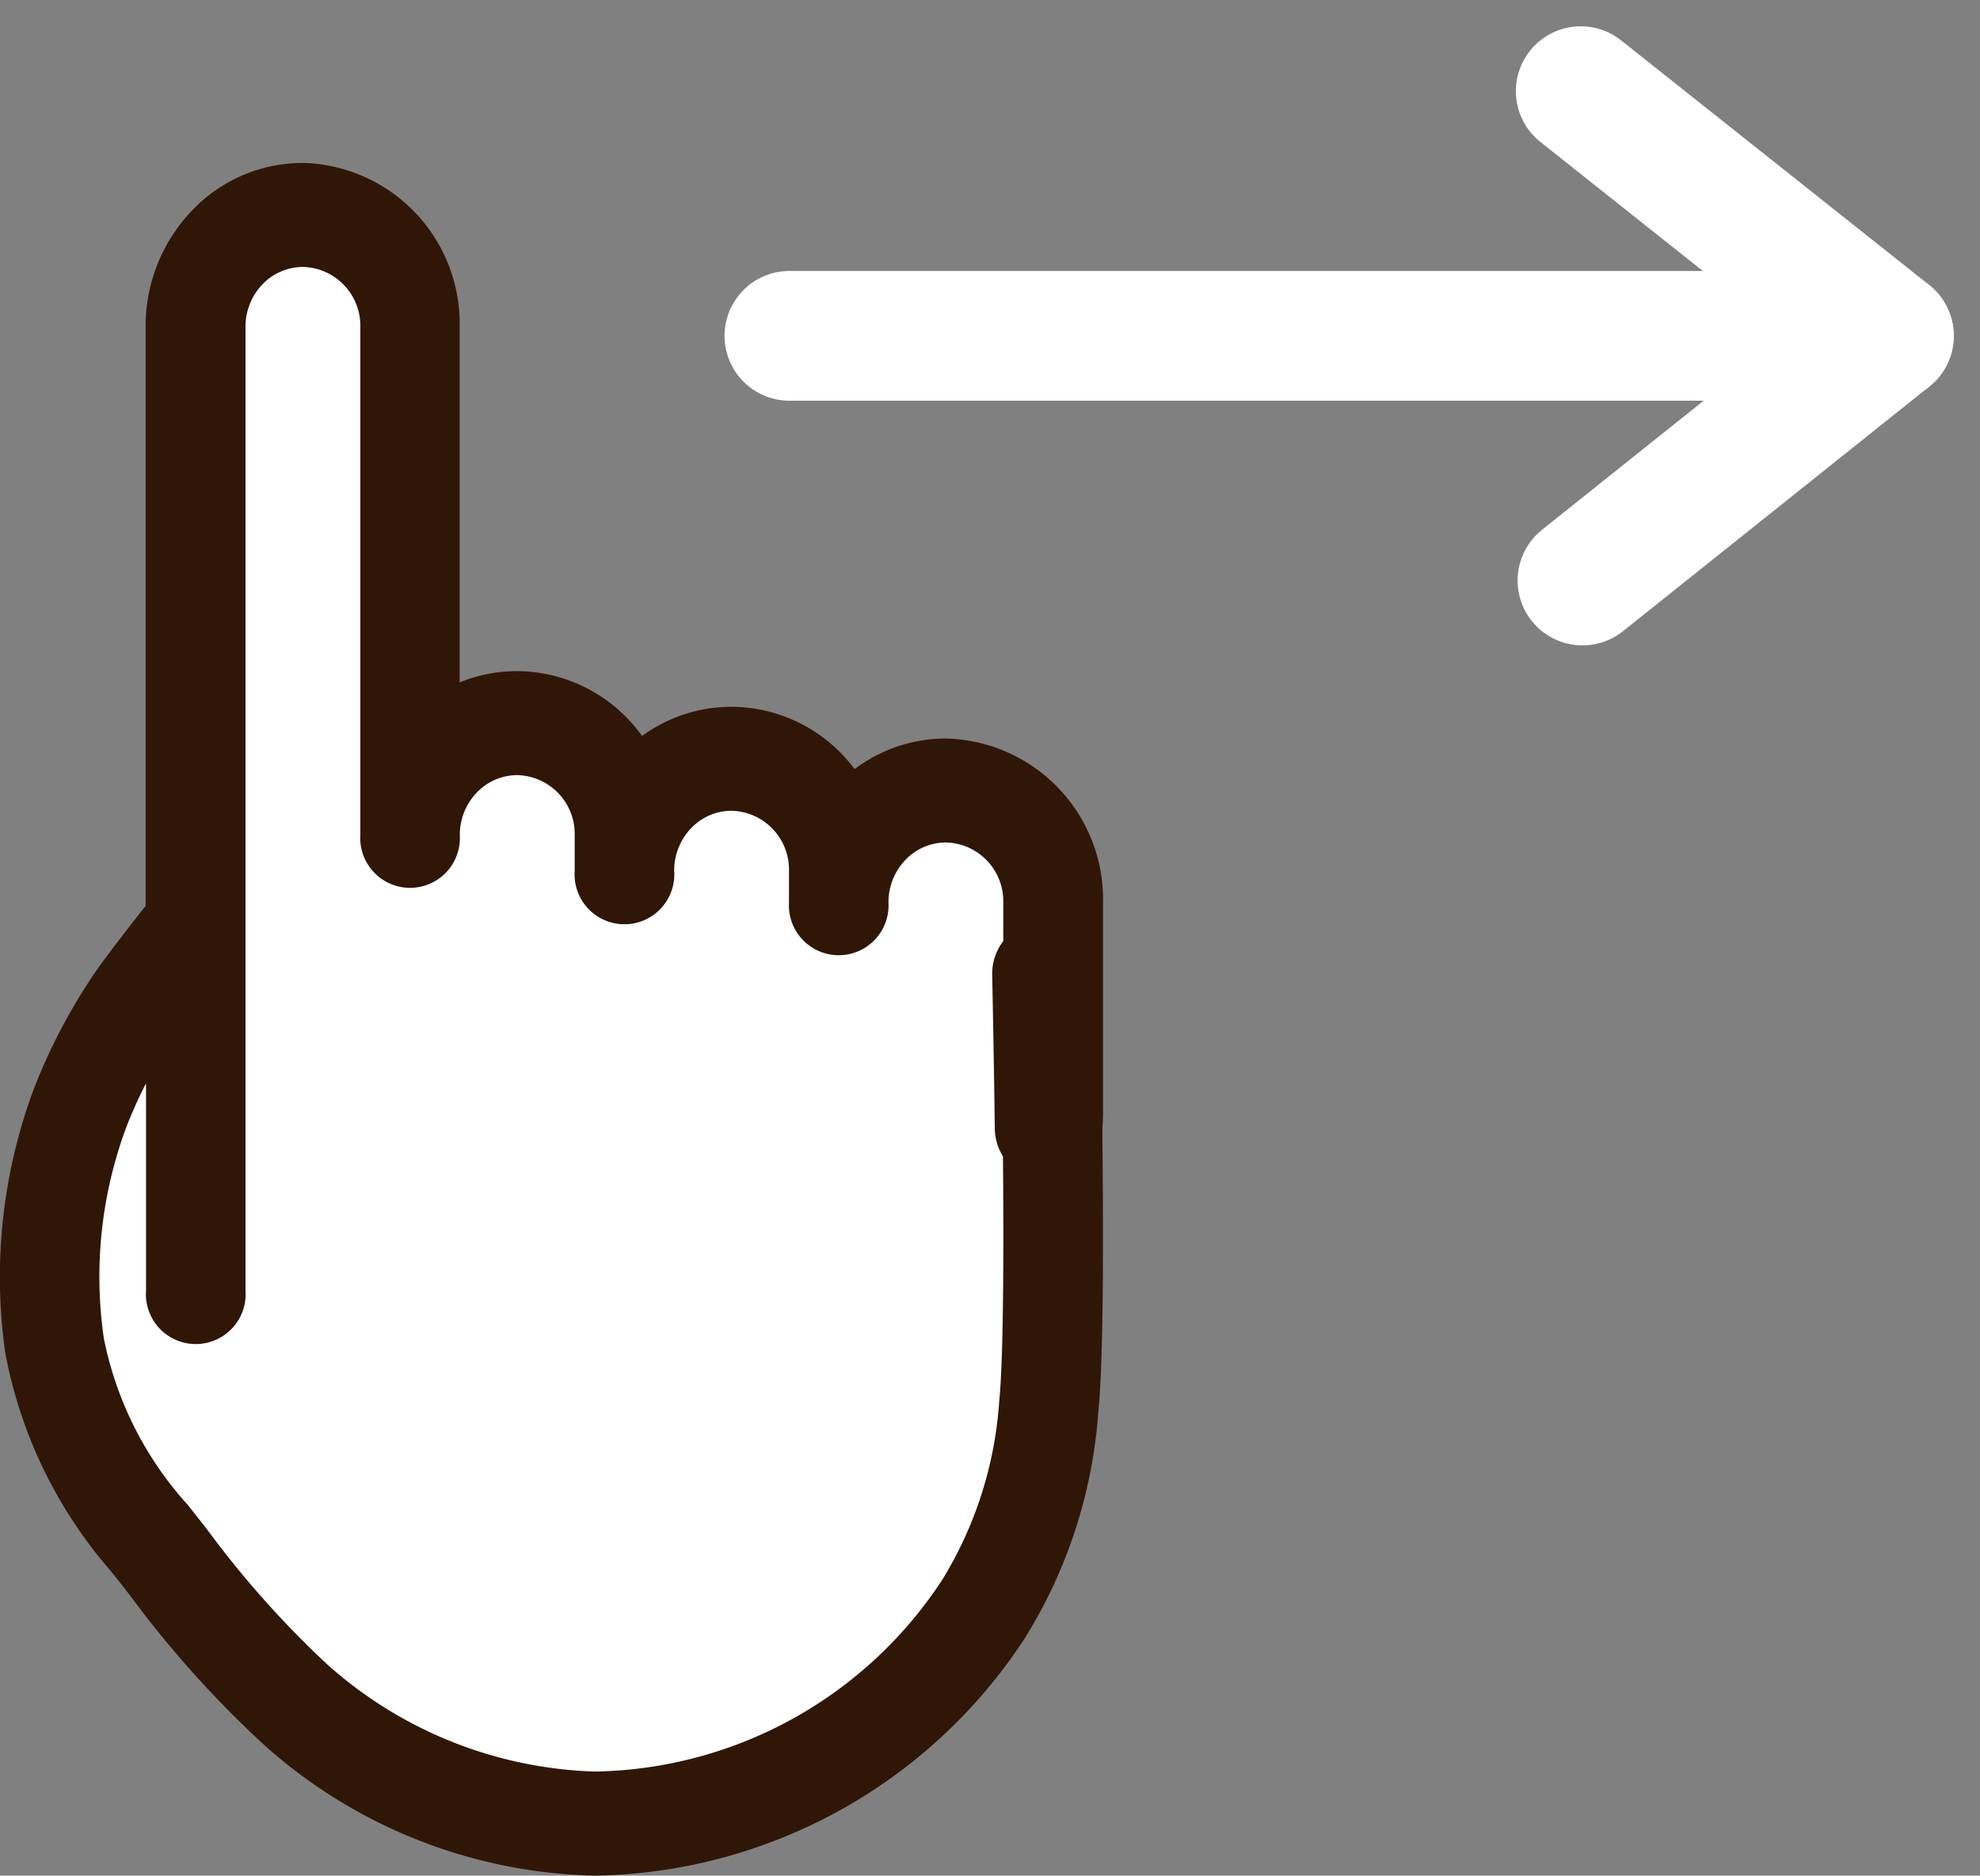
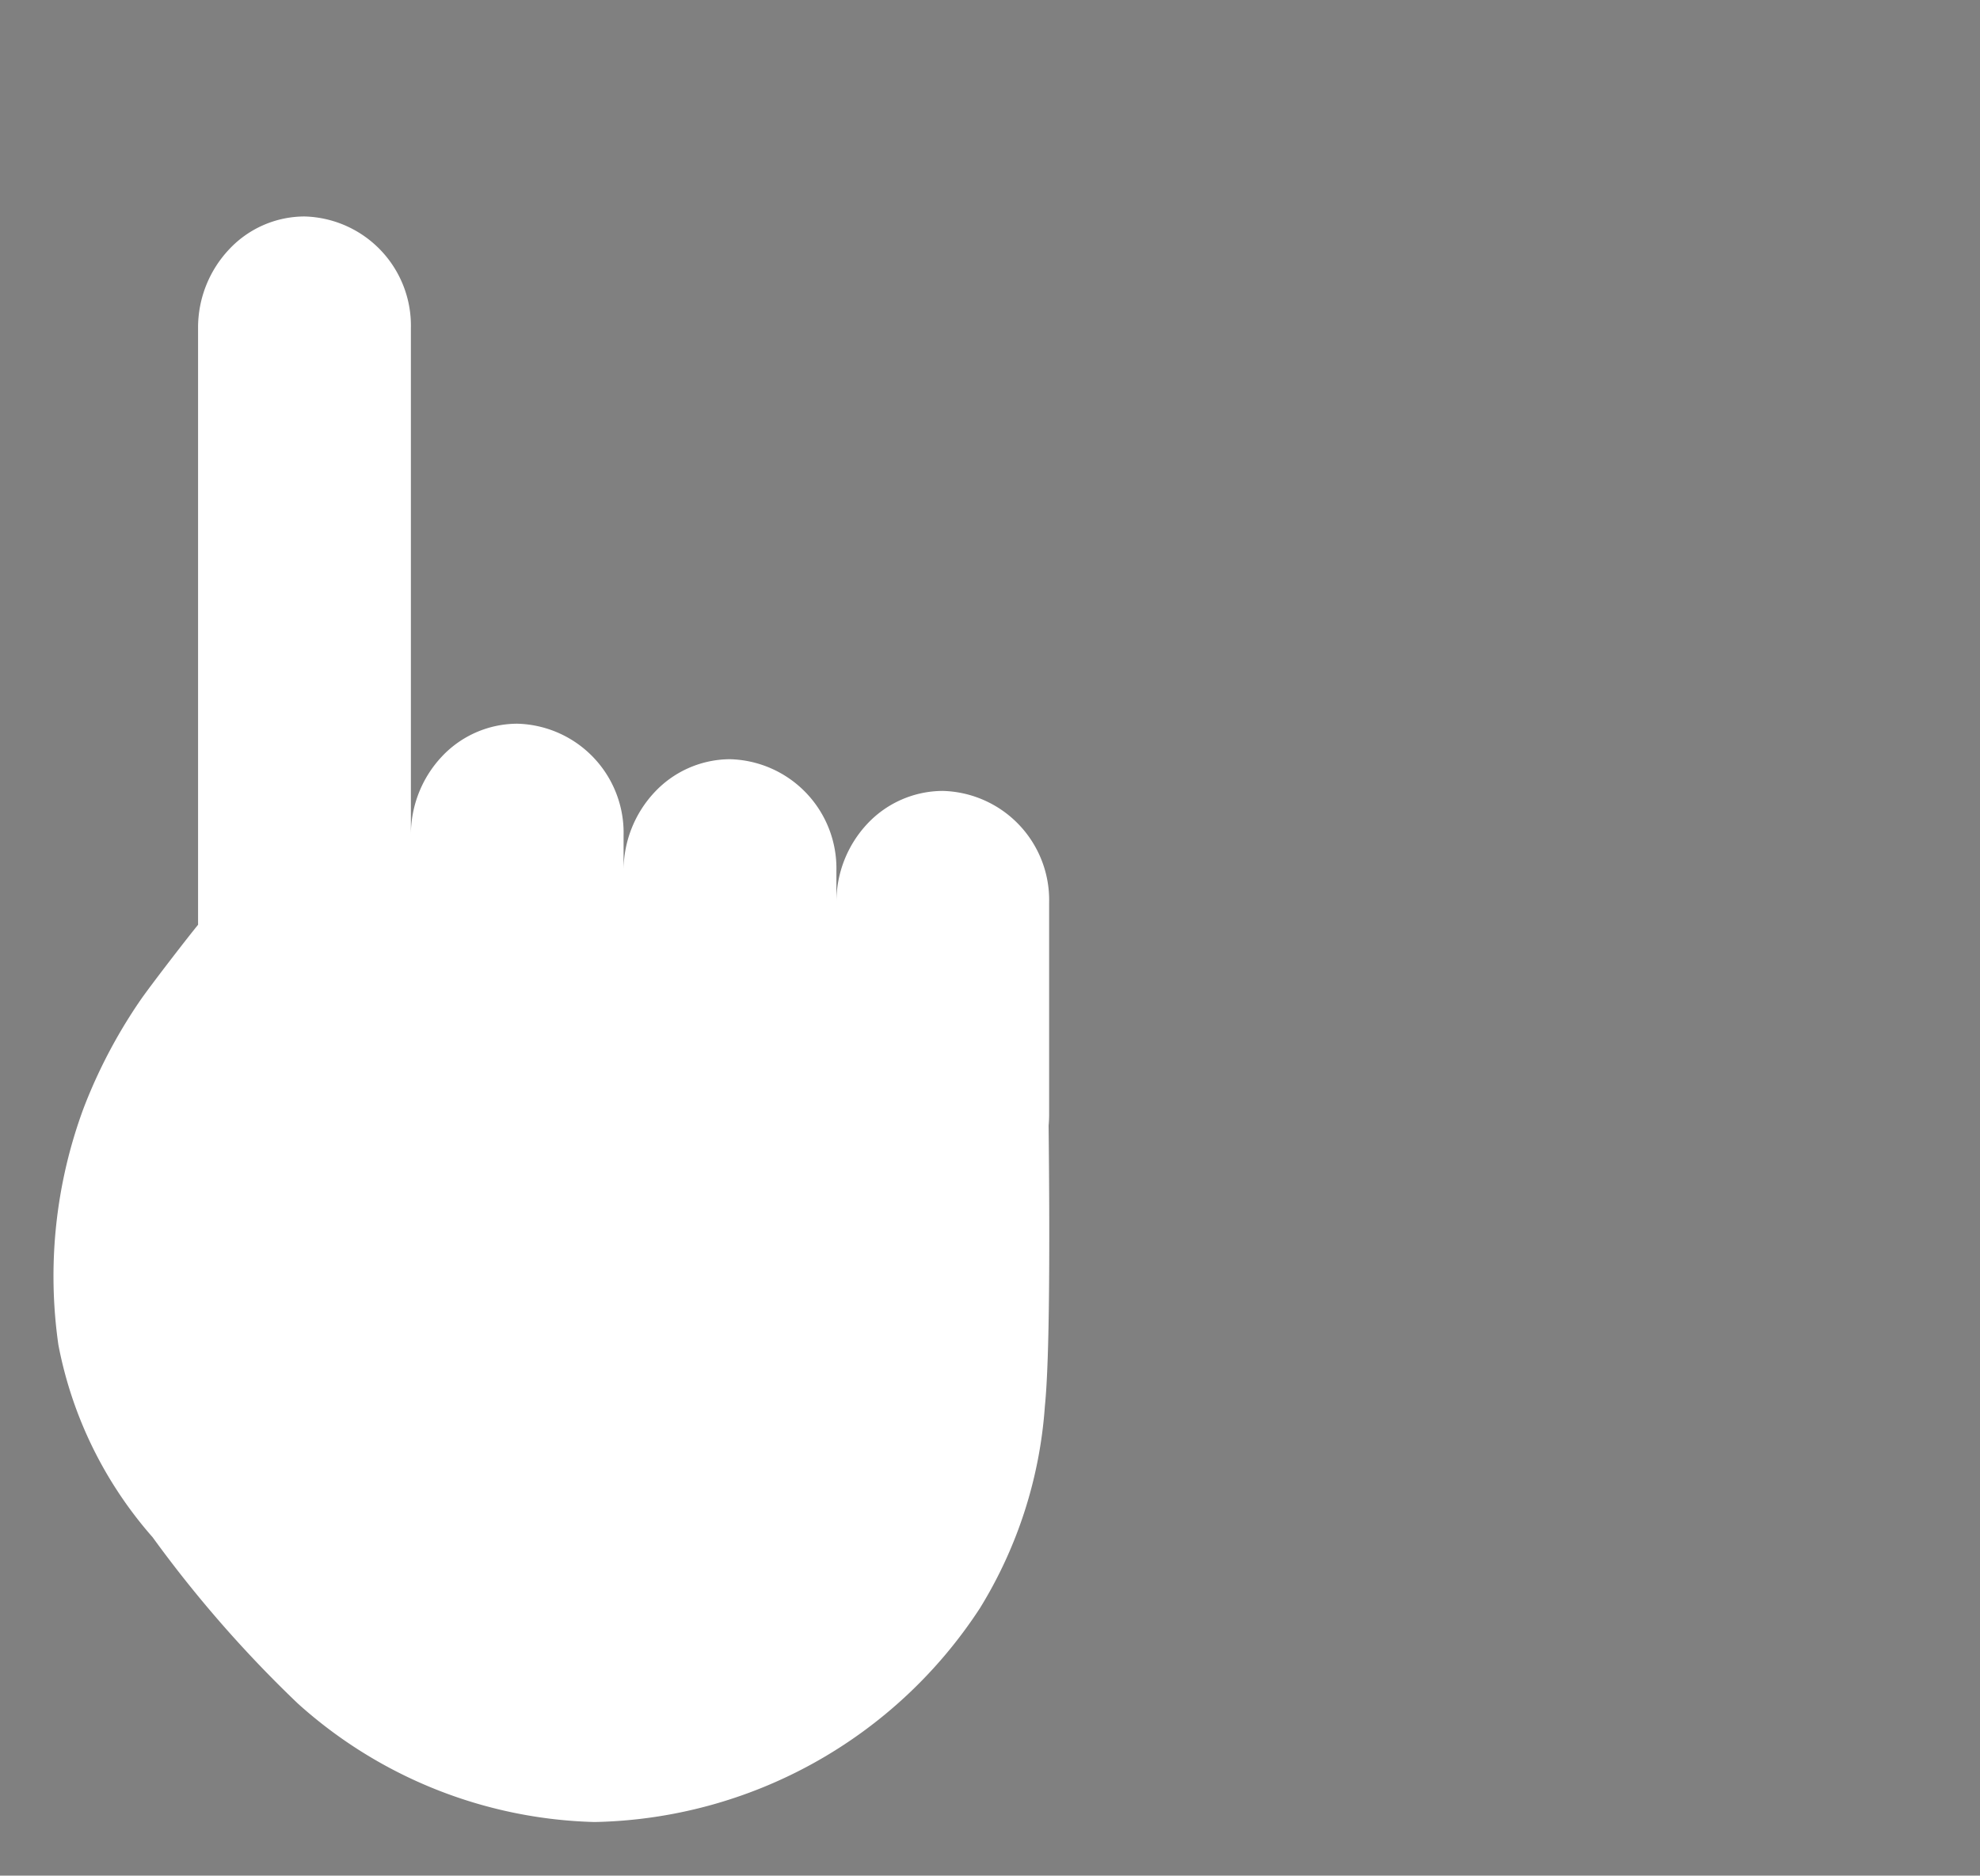
<svg xmlns="http://www.w3.org/2000/svg" width="45.774" height="43.367" viewBox="0 0 45.774 43.367">
  <rect x="0" y="0" width="45.774" height="43.367" fill="#808080" stroke="none" />
  <g id="scroll-icon" transform="translate(-52 -3074.892)">
    <g id="zu-icon" transform="translate(35 219)">
      <g id="グループ_59882" data-name="グループ 59882" transform="translate(17 2859.657)">
        <g id="グループ_59881" data-name="グループ 59881" transform="translate(0 0)">
          <g id="グループ_59874" data-name="グループ 59874" transform="translate(1.242 1.241)">
            <g id="グループ_59873" data-name="グループ 59873">
              <path id="パス_134297" data-name="パス 134297" d="M3601.965,2203.278c.028,2.618.027,5.386-.086,6.485a10.253,10.253,0,0,1-1.5,4.672,10.883,10.883,0,0,1-8.9,4.947h-.023a10.657,10.657,0,0,1-6.847-2.739,28.236,28.236,0,0,1-3.357-3.844,9.408,9.408,0,0,1-2.179-4.448,11.189,11.189,0,0,1,.583-5.475,12,12,0,0,1,1.3-2.477c.222-.326,1.113-1.479,1.346-1.762v-13.794a2.638,2.638,0,0,1,.721-1.826,2.392,2.392,0,0,1,1.739-.757,2.525,2.525,0,0,1,2.46,2.583v11.728a2.641,2.641,0,0,1,.719-1.827,2.4,2.4,0,0,1,1.74-.756,2.522,2.522,0,0,1,2.458,2.583v.823a2.647,2.647,0,0,1,.722-1.828,2.4,2.4,0,0,1,1.739-.757,2.525,2.525,0,0,1,2.459,2.585v.731a2.645,2.645,0,0,1,.719-1.827,2.4,2.4,0,0,1,1.74-.756,2.525,2.525,0,0,1,2.459,2.583v4.864A2.813,2.813,0,0,1,3601.965,2203.278Z" transform="translate(-3578.965 -2182.261)" fill="#fff" />
            </g>
          </g>
          <g id="グループ_59880" data-name="グループ 59880">
            <g id="グループ_59875" data-name="グループ 59875">
-               <path id="パス_134298" data-name="パス 134298" d="M3582.186,2211.309h-.025a11.827,11.827,0,0,1-7.626-3.014,24.376,24.376,0,0,1-3.12-3.479c-.152-.195-.293-.376-.42-.534a10.663,10.663,0,0,1-2.453-5.057,12.447,12.447,0,0,1,.658-6.1,13.334,13.334,0,0,1,1.444-2.737c.19-.278.766-1.026,1.143-1.5V2175.5a3.85,3.85,0,0,1,1.065-2.682,3.532,3.532,0,0,1,2.566-1.109,3.717,3.717,0,0,1,3.628,3.791v8.22a3.511,3.511,0,0,1,1.328-.261,3.574,3.574,0,0,1,2.889,1.5,3.5,3.5,0,0,1,2.069-.675,3.568,3.568,0,0,1,2.845,1.441,3.5,3.5,0,0,1,2.113-.707,3.718,3.718,0,0,1,3.63,3.792v4.874c0,.113-.006.227-.017.342.038,3.452.007,5.6-.093,6.574a11.408,11.408,0,0,1-1.708,5.235A12.088,12.088,0,0,1,3582.186,2211.309Zm-10.4-18.3a10.513,10.513,0,0,0-.448,1,9.915,9.915,0,0,0-.518,4.872,8.07,8.07,0,0,0,1.94,3.855c.132.166.279.354.438.555a22.469,22.469,0,0,0,2.787,3.134,9.722,9.722,0,0,0,6.175,2.477h.025a9.78,9.78,0,0,0,8.021-4.438,9.033,9.033,0,0,0,1.314-4.125c.062-.6.125-2.188.08-6.357a1.288,1.288,0,0,1,.006-.149,1.335,1.335,0,0,0,.008-.151v-4.874a1.359,1.359,0,0,0-1.326-1.387,1.294,1.294,0,0,0-.939.406,1.41,1.41,0,0,0-.389.981,1.152,1.152,0,1,1-2.3,0v-.732a1.361,1.361,0,0,0-1.327-1.388,1.29,1.29,0,0,0-.938.406,1.41,1.41,0,0,0-.389.982,1.153,1.153,0,1,1-2.3,0v-.826a1.36,1.36,0,0,0-1.328-1.386,1.291,1.291,0,0,0-.938.406,1.406,1.406,0,0,0-.39.98,1.152,1.152,0,1,1-2.3,0V2175.5a1.36,1.36,0,0,0-1.327-1.386,1.3,1.3,0,0,0-.94.407,1.411,1.411,0,0,0-.387.979v22.282a1.153,1.153,0,1,1-2.3,0v-4.773Z" transform="translate(-3568.42 -2171.707)" fill="#301607" />
-               <path id="パス_134299" data-name="パス 134299" d="M3781.684,2332.2a1.241,1.241,0,0,1-1.242-1.226c-.018-1.374-.043-2.686-.06-3.554a1.24,1.24,0,0,1,1.217-1.265h.025a1.241,1.241,0,0,1,1.241,1.217c.019.87.044,2.189.06,3.573a1.239,1.239,0,0,1-1.227,1.256Z" transform="translate(-3757.444 -2308.646)" fill="#301607" />
-             </g>
+               </g>
          </g>
        </g>
      </g>
      <g id="グループ_59883" data-name="グループ 59883" transform="translate(25.25 2858)">
-         <path id="パス_134300" data-name="パス 134300" d="M4647.309,4402.536h25.417l-7.123-5.657" transform="translate(-4637.309 -4396.879)" fill="none" stroke="#fff" stroke-linecap="round" stroke-linejoin="round" stroke-width="3" />
-         <path id="パス_134301" data-name="パス 134301" d="M4664.6,4396.879l-7.083,5.657" transform="translate(-4629.183 -4391.222)" fill="none" stroke="#fff" stroke-linecap="round" stroke-linejoin="round" stroke-width="3" />
-       </g>
+         </g>
    </g>
  </g>
</svg>